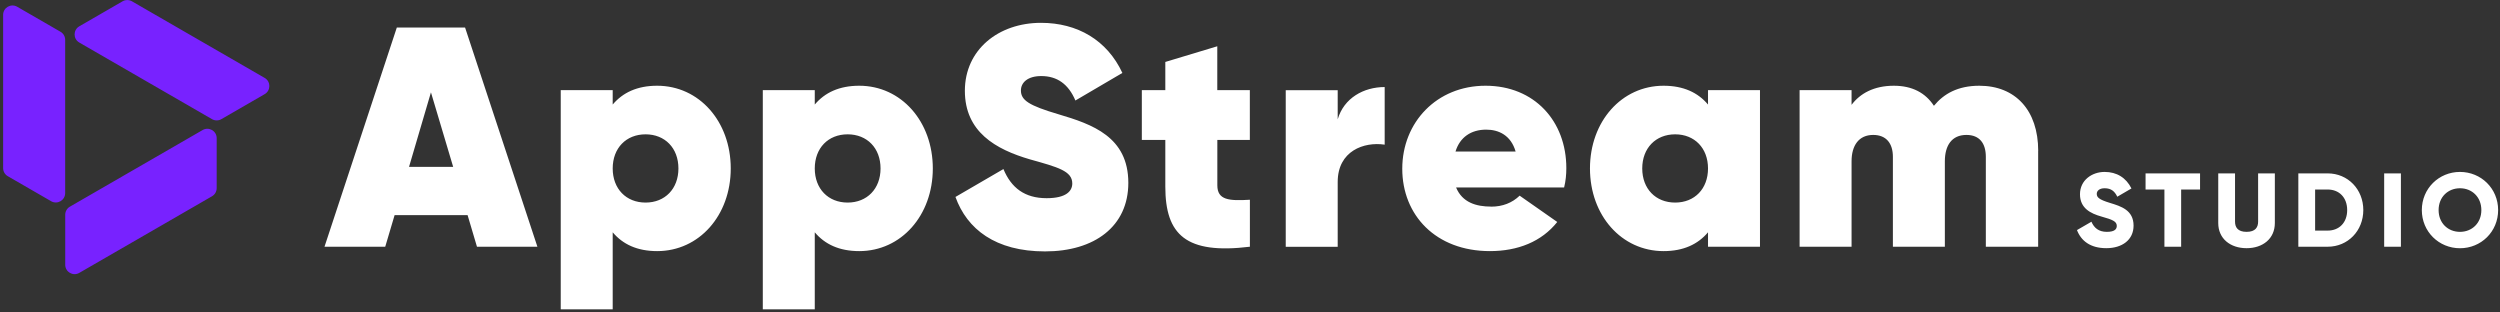
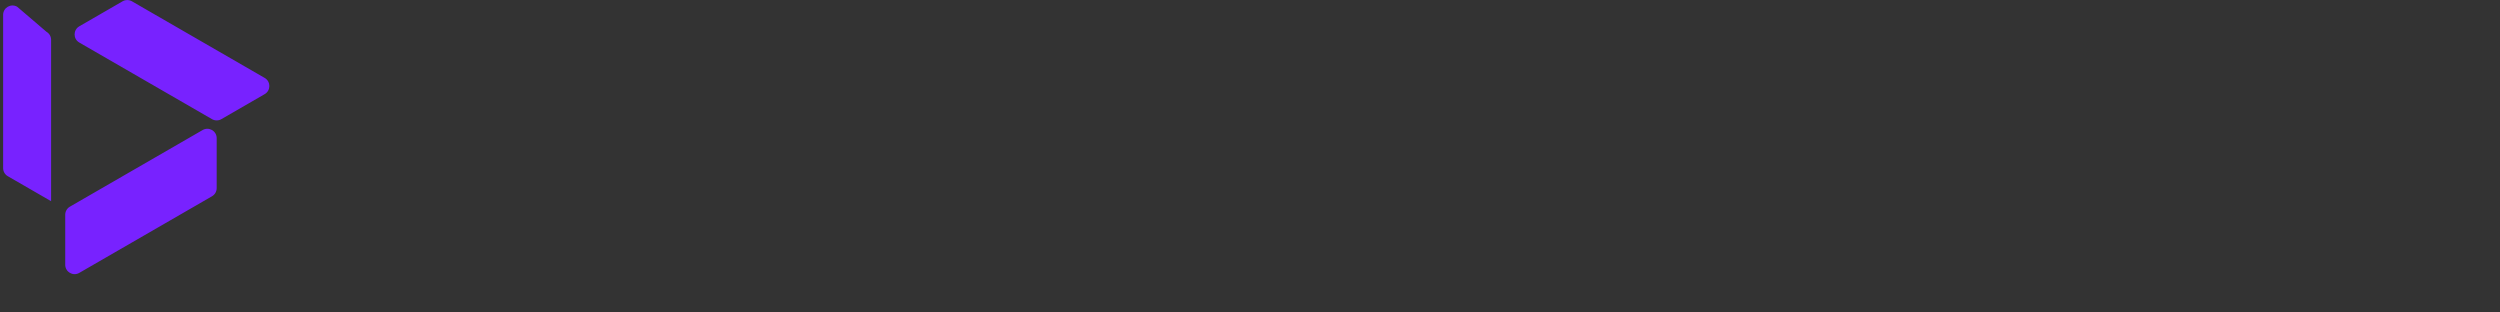
<svg xmlns="http://www.w3.org/2000/svg" width="496" height="62" fill="none">
  <rect width="100%" height="100%" fill="#333333" stroke="none" />
-   <path fill="#fff" d="m412.07 45.65 2.87-1.66c.52 1.2 1.41 2.01 3.06 2.01 1.65 0 1.97-.62 1.97-1.18 0-.89-.83-1.24-3.02-1.85-2.16-.61-4.28-1.64-4.28-4.43s2.37-4.43 4.89-4.43c2.39 0 4.26 1.14 5.32 3.28l-2.81 1.64c-.5-1.04-1.18-1.68-2.51-1.68-1.04 0-1.56.52-1.56 1.1 0 .66.35 1.12 2.62 1.81 2.21.67 4.68 1.44 4.68 4.51 0 2.81-2.25 4.47-5.41 4.47s-5.01-1.46-5.82-3.6v.01zm24.41-8.05h-3.74v11.35h-3.32V37.6h-3.74v-3.2h10.81v3.2h-.01zm3.62 6.65V34.4h3.33v9.57c0 1.1.52 2.03 2.29 2.03s2.29-.93 2.29-2.03V34.4h3.32v9.85c0 3.12-2.41 4.99-5.61 4.99s-5.62-1.87-5.62-4.99zm28.78-2.57c0 4.11-3.06 7.27-7.07 7.27h-5.82V34.4h5.82c4.01 0 7.07 3.16 7.07 7.28zm-3.2 0c0-2.49-1.58-4.08-3.87-4.08h-2.49v8.15h2.49c2.29 0 3.87-1.58 3.87-4.07zm10.66-7.28v14.55h-3.32V34.4h3.32zm4.15 7.28c0-4.28 3.39-7.57 7.57-7.57s7.57 3.28 7.57 7.57c0 4.29-3.39 7.57-7.57 7.57s-7.57-3.29-7.57-7.57zm11.81 0c0-2.6-1.87-4.33-4.24-4.33s-4.24 1.73-4.24 4.33 1.87 4.32 4.24 4.32 4.24-1.73 4.24-4.32zm-399.53 1H78.29l-1.86 6.27H64.38L78.73 5.46h13.54l14.35 43.49H94.63l-1.86-6.27zm-2.86-9.57L85.5 18.32l-4.35 14.79h8.76zm55.07.31c0 9.32-6.27 16.4-14.6 16.4-3.98 0-6.83-1.37-8.82-3.73v15.28h-10.31V17.88h10.31v2.86c1.99-2.36 4.85-3.73 8.82-3.73 8.33 0 14.6 7.08 14.6 16.41zm-10.38 0c0-4.04-2.67-6.77-6.52-6.77-3.85 0-6.52 2.73-6.52 6.77 0 4.04 2.67 6.77 6.52 6.77 3.85 0 6.52-2.73 6.52-6.77zm50.47 0c0 9.32-6.27 16.4-14.6 16.4-3.98 0-6.83-1.37-8.82-3.73v15.28h-10.31V17.88h10.31v2.86c1.99-2.36 4.85-3.73 8.82-3.73 8.33 0 14.6 7.08 14.6 16.41zm-10.37 0c0-4.04-2.67-6.77-6.53-6.77-3.86 0-6.52 2.73-6.52 6.77 0 4.04 2.67 6.77 6.52 6.77 3.85 0 6.53-2.73 6.53-6.77zm14.87 5.65 9.51-5.53c1.55 3.73 4.22 5.78 8.57 5.78 3.91 0 5.09-1.43 5.09-2.92 0-2.48-2.86-3.23-8.39-4.78-6.83-1.99-12.92-5.47-12.92-13.61s6.65-13.48 15.1-13.48c7.21 0 13.11 3.41 16.15 9.94l-9.32 5.47c-1.37-3.23-3.6-4.85-6.77-4.85-2.73 0-4.04 1.31-4.04 2.86 0 1.92 1.55 2.98 7.45 4.72 6.71 1.99 13.86 4.47 13.86 13.61 0 8.64-6.71 13.6-16.53 13.6s-15.47-4.41-17.77-10.81h.01zm51.95-11.31v9.01c0 2.92 2.3 3.11 6.46 2.86v9.32c-12.67 1.55-16.78-2.36-16.78-11.93v-9.26h-4.66v-9.88h4.66v-5.59l10.31-3.11v8.7h6.46v9.88h-6.46.01zm33.2-10.49V28.7c-4.1-.62-9.32 1.24-9.32 7.4v12.86h-10.31V17.89h10.31v5.78c1.24-4.23 5.16-6.4 9.32-6.4zM295.85 41c2.24 0 4.16-.74 5.65-2.18l7.46 5.22c-3.11 3.91-7.83 5.78-13.36 5.78-10.75 0-17.39-7.14-17.39-16.34s6.83-16.47 16.52-16.47 16.03 7.02 16.03 16.34c0 1.31-.12 2.55-.44 3.85h-21.43c1.24 2.98 3.98 3.79 6.96 3.79V41zm4.85-10.93c-.93-3.23-3.35-4.35-5.84-4.35-2.98 0-5.22 1.49-6.09 4.35h11.93zm48.48-12.19v31.07h-10.31v-2.86c-1.99 2.36-4.85 3.73-8.82 3.73-8.33 0-14.6-7.08-14.6-16.4 0-9.32 6.28-16.41 14.6-16.41 3.98 0 6.83 1.37 8.82 3.73v-2.86h10.31zm-10.31 15.54c0-4.04-2.67-6.77-6.52-6.77-3.85 0-6.53 2.73-6.53 6.77 0 4.04 2.67 6.77 6.53 6.77 3.86 0 6.52-2.73 6.52-6.77zm65.5-3.48v19.01h-10.38V31.12c0-2.67-1.24-4.35-3.85-4.35-2.92 0-4.28 2.11-4.28 5.22v16.96h-10.31V31.12c0-2.67-1.31-4.35-3.91-4.35-2.86 0-4.29 2.11-4.29 5.22v16.96h-10.31V17.88h10.31v2.92c1.68-2.24 4.41-3.79 8.39-3.79 3.67 0 6.28 1.43 7.95 3.98 1.93-2.36 4.72-3.98 9.01-3.98 7.14 0 11.68 4.85 11.68 12.93h-.01z" />
-   <path fill="#7822FF" d="m24.32.26-8.59 4.96c-1.24.72-1.24 2.51 0 3.22l26.33 15.2c.58.33 1.29.33 1.86 0l8.59-4.96c1.24-.72 1.24-2.51 0-3.22L26.18.26c-.58-.33-1.29-.33-1.86 0zM12.94 42.61v9.92c0 1.43 1.55 2.33 2.79 1.61l26.33-15.2c.58-.33.93-.95.93-1.61v-9.92c0-1.43-1.55-2.33-2.79-1.61L13.87 41c-.58.33-.93.95-.93 1.61zM.62 2.95v30.4c0 .67.35 1.28.93 1.61l8.59 4.96c1.24.72 2.79-.18 2.79-1.61V7.91c0-.67-.35-1.28-.93-1.61L3.41 1.34C2.17.62.62 1.52.62 2.95z" />
+   <path fill="#7822FF" d="m24.32.26-8.59 4.96c-1.24.72-1.24 2.51 0 3.22l26.33 15.2c.58.33 1.29.33 1.86 0l8.59-4.96c1.24-.72 1.24-2.51 0-3.22L26.18.26c-.58-.33-1.29-.33-1.86 0zM12.94 42.61v9.92c0 1.43 1.55 2.33 2.79 1.61l26.33-15.2c.58-.33.93-.95.93-1.61v-9.92c0-1.43-1.55-2.33-2.79-1.61L13.87 41c-.58.33-.93.95-.93 1.61zM.62 2.95v30.4c0 .67.35 1.28.93 1.61l8.59 4.96V7.91c0-.67-.35-1.28-.93-1.61L3.41 1.34C2.17.62.62 1.52.62 2.95z" />
</svg>